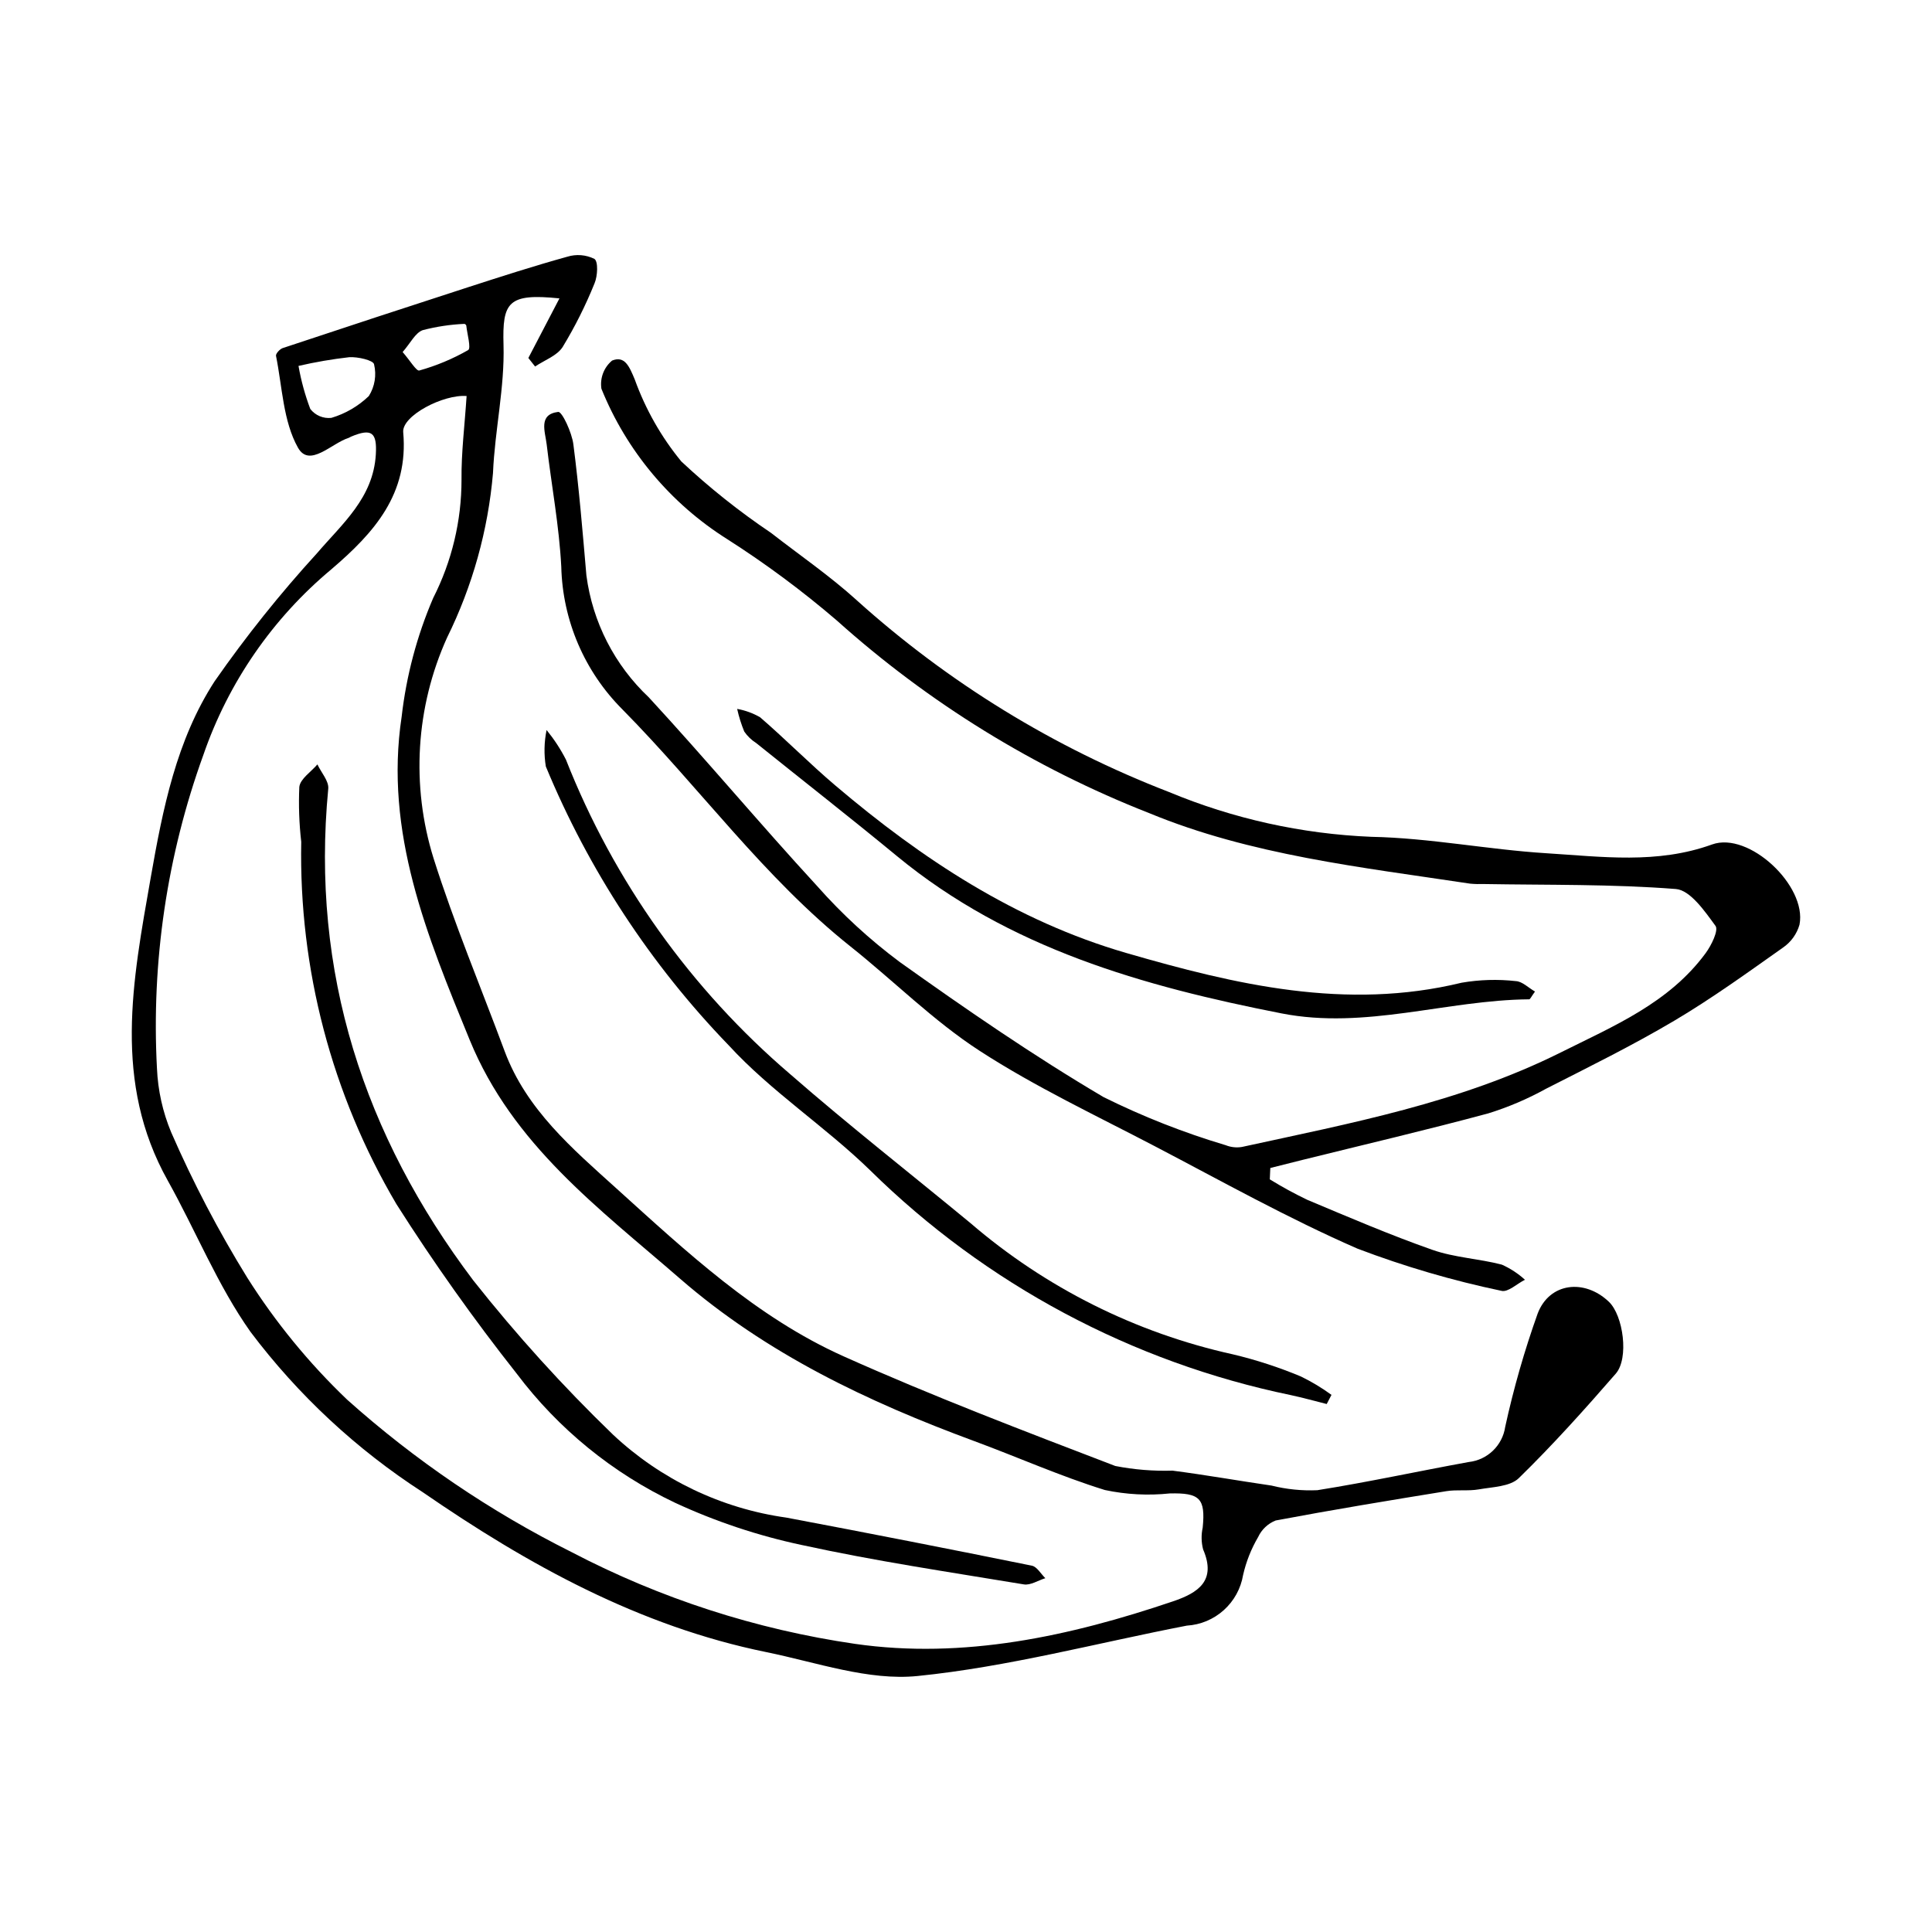
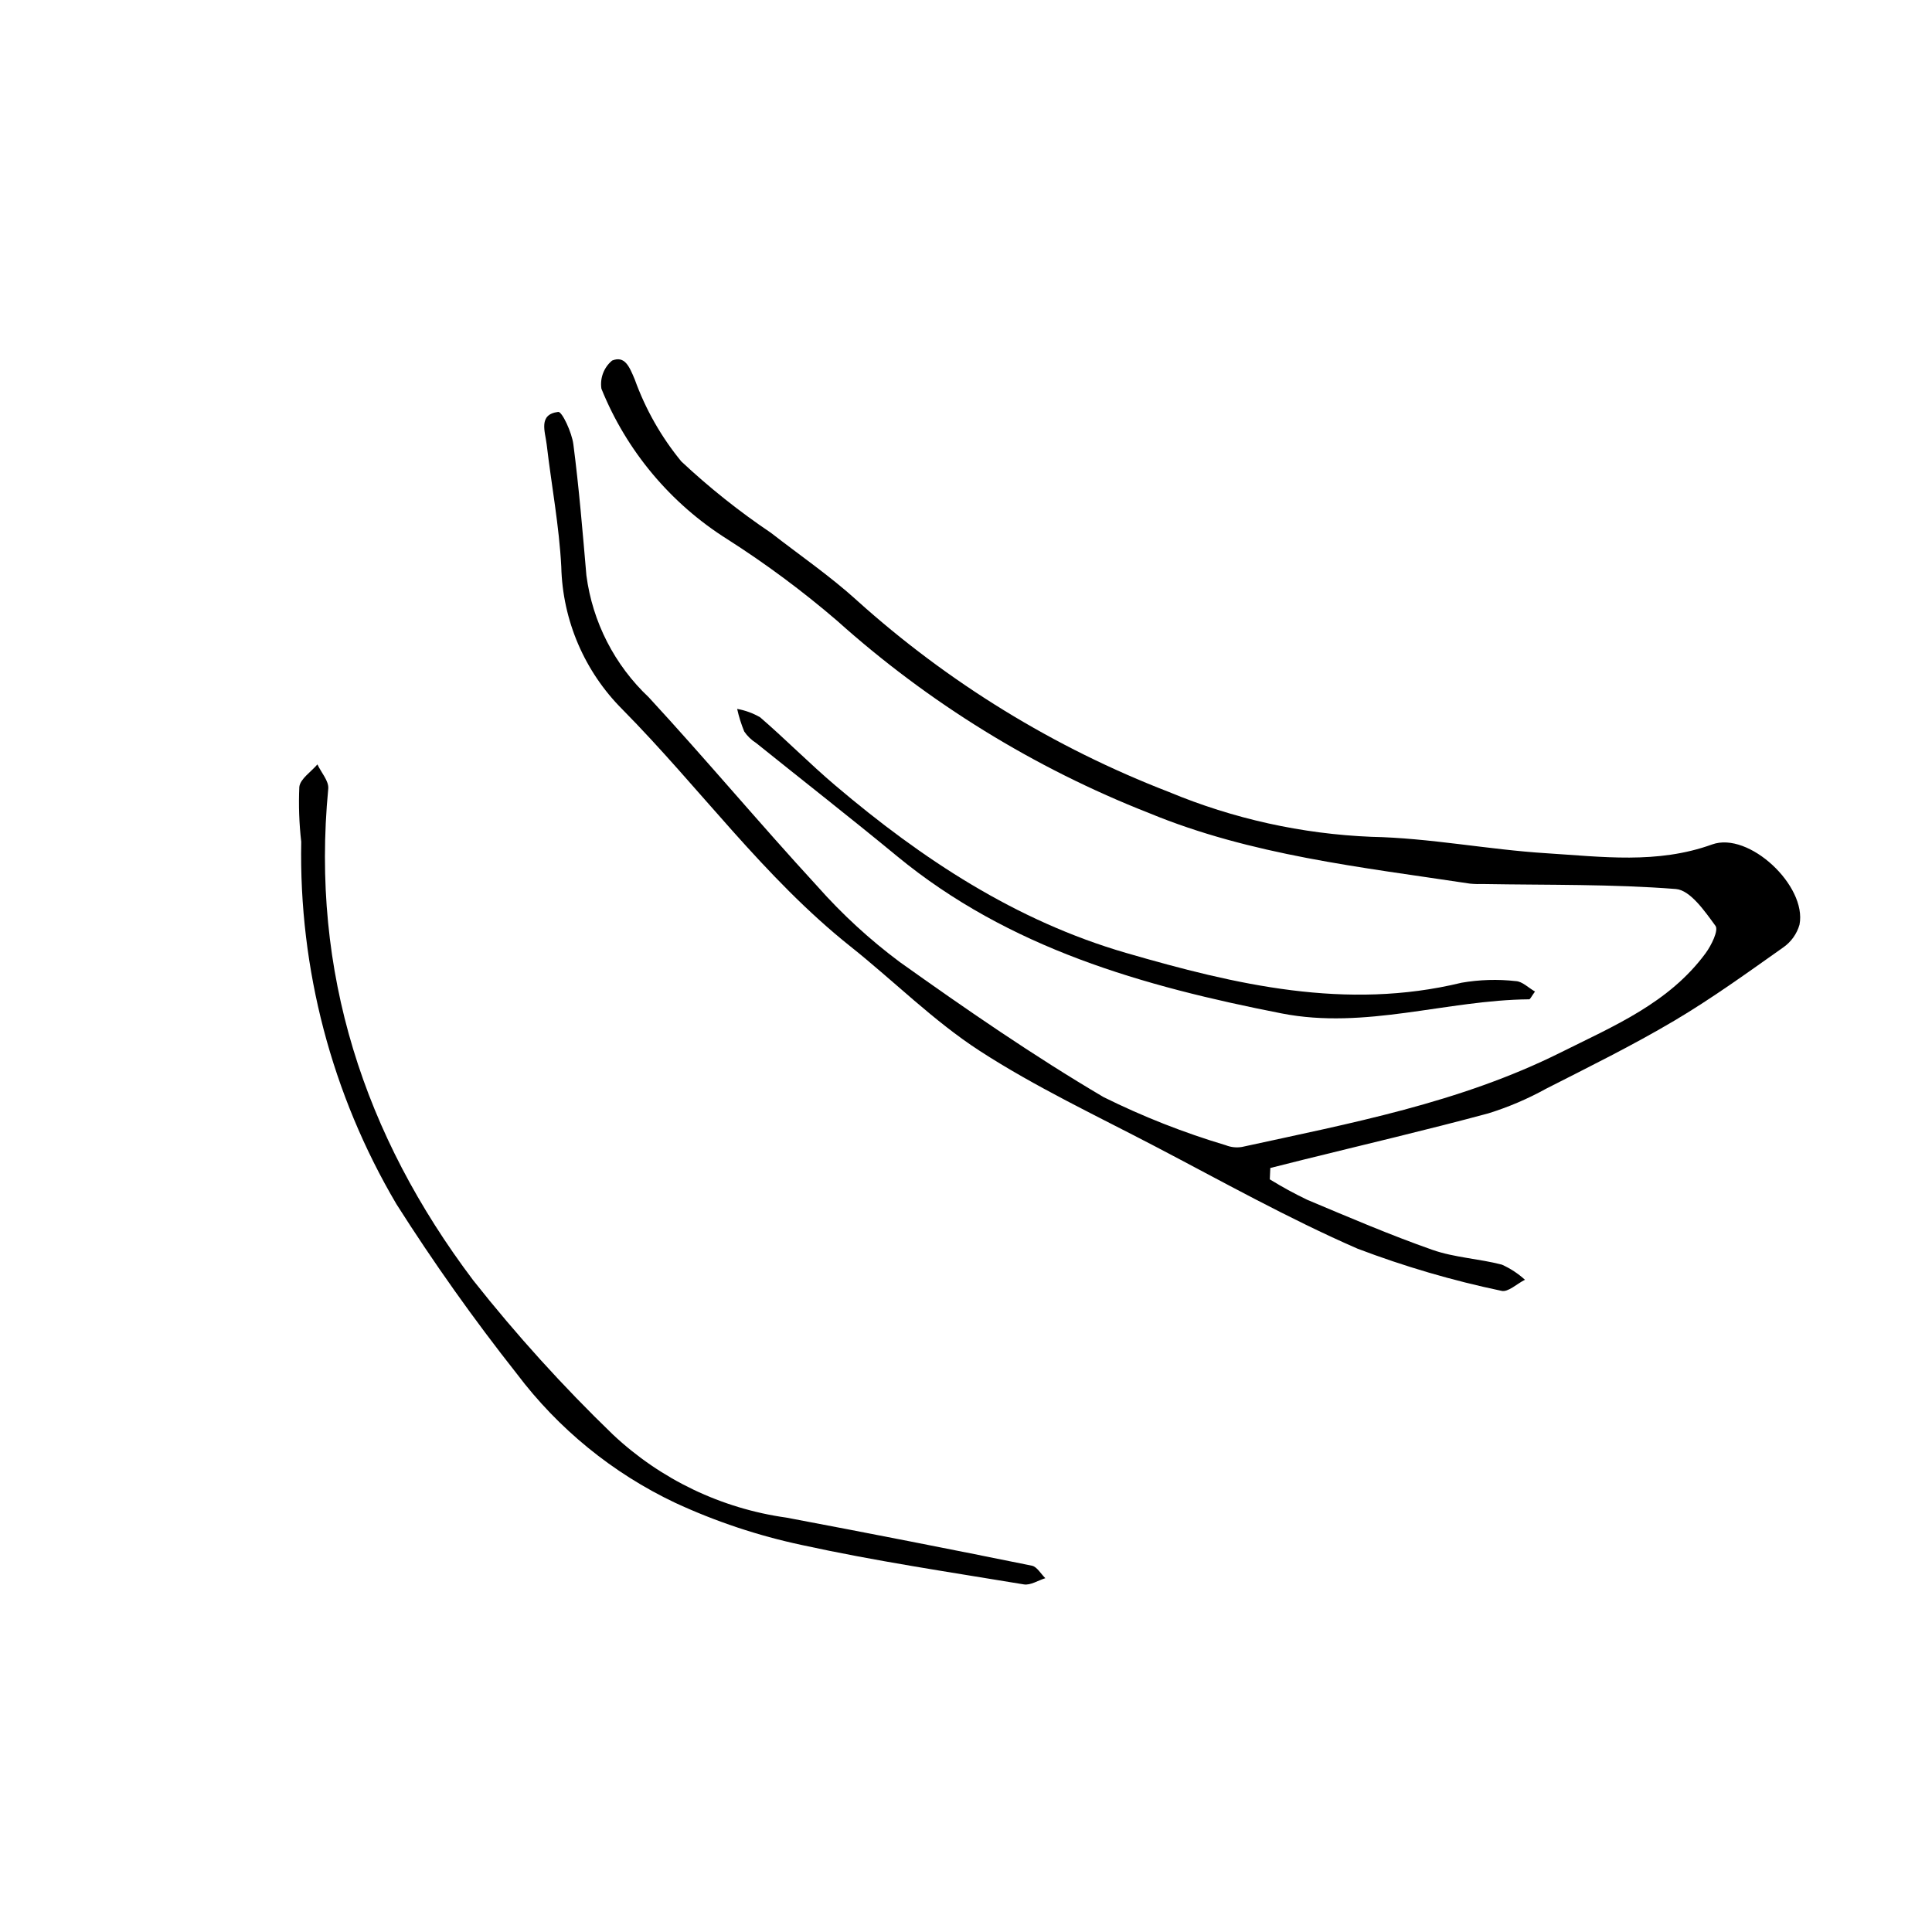
<svg xmlns="http://www.w3.org/2000/svg" fill="#000000" width="800px" height="800px" version="1.1" viewBox="144 144 512 512">
  <g>
-     <path d="m284.02 238.87 8.238-15.793c-13.68-1.414-15.148 1.023-14.82 12.352 0.324 11.254-2.301 22.562-2.789 33.879h0.004c-1.301 15.207-5.438 30.031-12.199 43.715-8.289 18.383-9.555 39.168-3.562 58.422 5.469 17.297 12.512 34.098 18.84 51.125 5.754 15.484 18.02 25.891 29.645 36.395 18.547 16.762 37.043 34.109 60.164 44.465 23.613 10.578 47.848 19.809 72.023 29.07 4.992 0.973 10.082 1.387 15.168 1.234 8.77 1.133 17.484 2.684 26.234 3.957 3.961 0.996 8.051 1.406 12.133 1.227 13.434-2.133 26.738-5.035 40.125-7.469 4.973-0.543 8.949-4.375 9.672-9.324 2.223-10.18 5.094-20.203 8.598-30.016 3.129-8.219 12.395-9.293 18.867-3.137 3.84 3.656 5.371 14.996 1.836 19.059-8.262 9.504-16.695 18.902-25.695 27.688-2.316 2.262-6.949 2.336-10.598 2.977-2.816 0.496-5.797 0.02-8.621 0.48-15.098 2.449-30.191 4.938-45.219 7.769h-0.004c-2.051 0.816-3.715 2.391-4.644 4.391-1.836 3.129-3.18 6.523-3.984 10.059-0.602 3.59-2.406 6.871-5.113 9.305-2.707 2.438-6.156 3.883-9.793 4.106-23.777 4.594-47.371 10.93-71.359 13.352-13.012 1.312-26.754-3.613-40.047-6.324-33.711-6.867-63.199-23.164-91.117-42.406-17.578-11.367-33.016-25.742-45.609-42.461-8.742-12.348-14.492-26.781-21.93-40.086-14.582-26.078-9.34-52.828-4.543-80.184 3.234-18.438 6.828-36.539 16.988-52.203h0.004c8.266-11.859 17.309-23.164 27.059-33.84 6.758-7.898 14.938-14.691 15.625-26.219 0.348-5.832-1.078-7.031-6.566-4.719-0.223 0.094-0.422 0.258-0.648 0.332-4.547 1.434-10.367 8.012-13.418 2.59-3.938-7-4.16-16.105-5.82-24.336-0.113-0.562 1.004-1.797 1.773-2.055 16.328-5.43 32.676-10.797 49.043-16.102 8.754-2.832 17.516-5.656 26.375-8.113 2.379-0.734 4.949-0.527 7.184 0.574 1.047 0.699 0.859 4.547 0.039 6.481-2.356 5.84-5.18 11.48-8.449 16.863-1.473 2.332-4.812 3.488-7.305 5.18zm-16.367 10.078c-6.137-0.492-17.191 5.223-16.797 9.602 1.461 16.332-7.625 26.555-18.988 36.273v0.004c-15.609 13.004-27.359 30.035-33.977 49.242-9.629 26.594-13.809 54.852-12.293 83.094 0.25 5.805 1.523 11.523 3.758 16.891 5.793 13.293 12.523 26.152 20.141 38.492 7.481 11.844 16.391 22.727 26.523 32.402 17.938 16.043 37.934 29.621 59.457 40.379 23.492 12.277 48.891 20.5 75.121 24.316 28.707 4.125 56.918-2.004 84.281-11.277 6.625-2.246 11.551-5.43 7.953-13.773v-0.004c-0.484-1.883-0.52-3.852-0.105-5.754 0.777-7.789-0.805-9.246-8.734-9.059-5.742 0.602-11.543 0.297-17.191-0.906-11.762-3.648-23.078-8.707-34.652-12.98-28.184-10.402-55.027-23.133-77.973-43.062-21.402-18.59-44.309-35.438-55.703-63.234-11.316-27.609-22.668-54.98-18.035-85.645 1.238-10.836 4.051-21.43 8.352-31.449 4.949-9.723 7.527-20.48 7.516-31.391-0.074-7.184 0.84-14.375 1.348-22.16zm-44.547-7.977c0.684 3.891 1.727 7.707 3.121 11.402 1.324 1.711 3.441 2.606 5.59 2.367 3.719-1.105 7.121-3.086 9.922-5.777 1.586-2.504 2.086-5.551 1.387-8.434-0.207-1.059-4.297-2.004-6.555-1.871-4.527 0.516-9.023 1.289-13.465 2.312zm27.594-3.68c1.961 2.238 3.644 5.121 4.422 4.894 4.519-1.262 8.867-3.082 12.941-5.41 0.832-0.492-0.254-4.246-0.492-6.496-0.02-0.176-0.359-0.469-0.516-0.449-3.723 0.164-7.414 0.719-11.02 1.66-1.984 0.703-3.25 3.426-5.332 5.801z" />
    <path d="m480.51 456.54c3.211 1.984 6.523 3.793 9.93 5.422 10.98 4.609 21.941 9.32 33.172 13.262 5.863 2.059 12.332 2.332 18.395 3.918 2.238 1 4.305 2.352 6.117 4.004-2.09 1.047-4.508 3.379-6.215 2.938-12.984-2.719-25.738-6.457-38.141-11.172-18.367-8.008-35.941-17.855-53.73-27.152-15.605-8.156-31.645-15.711-46.375-25.25-12.254-7.938-22.77-18.527-34.266-27.676-22.945-18.262-40.004-42.148-60.426-62.805v-0.004c-10.07-10.055-15.883-23.602-16.227-37.824-0.559-10.84-2.602-21.598-3.867-32.406-0.398-3.41-2.301-7.977 3.055-8.637 1.023-0.125 3.613 5.453 4.016 8.59 1.492 11.535 2.453 23.145 3.453 34.738 1.621 12.355 7.465 23.773 16.539 32.32 15.145 16.418 29.488 33.574 44.613 50.008 6.59 7.453 13.934 14.203 21.91 20.145 17.578 12.527 35.41 24.828 53.988 35.781 10.414 5.168 21.254 9.434 32.395 12.758 1.355 0.539 2.836 0.695 4.277 0.457 28.742-6.285 57.703-11.68 84.426-25.016 14.121-7.047 28.742-13.117 38.473-26.355 1.516-2.066 3.465-6.039 2.602-7.219-2.84-3.879-6.68-9.465-10.5-9.766-16.891-1.324-33.91-1.027-50.883-1.32v-0.004c-1.215 0.047-2.43 0.016-3.641-0.098-28.805-4.352-58.109-7.535-85.129-18.723v0.004c-30.379-11.934-58.379-29.203-82.676-50.996-9.164-7.863-18.875-15.074-29.055-21.57-15.031-9.457-26.707-23.41-33.359-39.875-0.426-2.809 0.645-5.637 2.824-7.461 3.383-1.367 4.57 1.566 6.016 5.012 2.844 7.891 7.012 15.238 12.336 21.719 7.398 6.93 15.344 13.258 23.754 18.918 7.609 5.918 15.605 11.406 22.73 17.859l-0.004 0.004c24.258 21.844 52.305 39.066 82.762 50.824 17.031 7.094 35.191 11.113 53.625 11.871 15.496 0.305 30.914 3.391 46.422 4.356 14.633 0.91 29.324 2.93 43.871-2.328 9.758-3.527 25.184 10.969 23.176 21.234l0.004-0.004c-0.703 2.473-2.242 4.621-4.356 6.078-9.477 6.699-18.914 13.523-28.883 19.426-11.012 6.519-22.531 12.195-33.945 18.004-4.879 2.699-10.02 4.891-15.344 6.539-16.336 4.402-32.816 8.258-49.242 12.328-2.828 0.703-5.652 1.422-8.48 2.133z" />
-     <path d="m495.59 516.08c-3.172-0.793-6.32-1.68-9.516-2.363-42.105-8.707-80.805-29.383-111.45-59.547-11.957-11.648-26.328-20.945-37.547-33.191h-0.004c-20.637-21.355-37.066-46.41-48.422-73.852-0.527-3.203-0.457-6.481 0.199-9.66 1.98 2.422 3.699 5.047 5.125 7.832 12.703 32.25 33.129 60.891 59.48 83.41 15.535 13.555 31.797 26.273 47.703 39.406 19.957 17.172 43.863 29.125 69.57 34.801 6.152 1.461 12.172 3.422 18.004 5.859 2.852 1.383 5.57 3.016 8.125 4.883z" />
    <path d="m550.79 406.77c-0.988 1.348-1.266 2.059-1.547 2.059-21.926 0.191-43.395 8.094-65.605 3.734-36.719-7.203-72.234-17.219-101.92-41.676-12.324-10.156-24.91-19.996-37.359-30v0.004c-1.23-0.785-2.293-1.809-3.121-3.016-0.801-1.945-1.43-3.953-1.883-6.008 2.141 0.379 4.203 1.133 6.086 2.223 6.785 5.859 13.098 12.273 19.934 18.074 22.957 19.488 47.82 35.883 77.051 44.371 29.043 8.43 58.305 15.309 88.871 7.906l0.004-0.004c4.762-0.824 9.621-0.973 14.426-0.43 1.699 0.086 3.316 1.762 5.062 2.762z" />
-     <path d="m223.83 367.08c-0.555-4.824-0.723-9.684-0.508-14.535 0.238-2.141 3.113-3.988 4.793-5.969 1.008 2.156 3.07 4.41 2.875 6.449-4.672 48.621 9.441 91.867 38.43 130.29 11.418 14.441 23.793 28.102 37.039 40.887 12.672 11.891 28.715 19.57 45.93 21.98 21.719 4.098 43.41 8.348 65.07 12.742 1.355 0.273 2.387 2.172 3.566 3.312-1.906 0.586-3.938 1.938-5.695 1.645-19.656-3.258-39.398-6.184-58.848-10.438v0.004c-11.578-2.465-22.844-6.219-33.586-11.199-16.539-7.844-30.934-19.578-41.949-34.199-11.395-14.43-22.043-29.434-31.898-44.953-17.137-29.055-25.863-62.293-25.219-96.016z" />
+     <path d="m223.83 367.08c-0.555-4.824-0.723-9.684-0.508-14.535 0.238-2.141 3.113-3.988 4.793-5.969 1.008 2.156 3.07 4.41 2.875 6.449-4.672 48.621 9.441 91.867 38.43 130.29 11.418 14.441 23.793 28.102 37.039 40.887 12.672 11.891 28.715 19.57 45.93 21.98 21.719 4.098 43.41 8.348 65.07 12.742 1.355 0.273 2.387 2.172 3.566 3.312-1.906 0.586-3.938 1.938-5.695 1.645-19.656-3.258-39.398-6.184-58.848-10.438c-11.578-2.465-22.844-6.219-33.586-11.199-16.539-7.844-30.934-19.578-41.949-34.199-11.395-14.43-22.043-29.434-31.898-44.953-17.137-29.055-25.863-62.293-25.219-96.016z" />
  </g>
</svg>